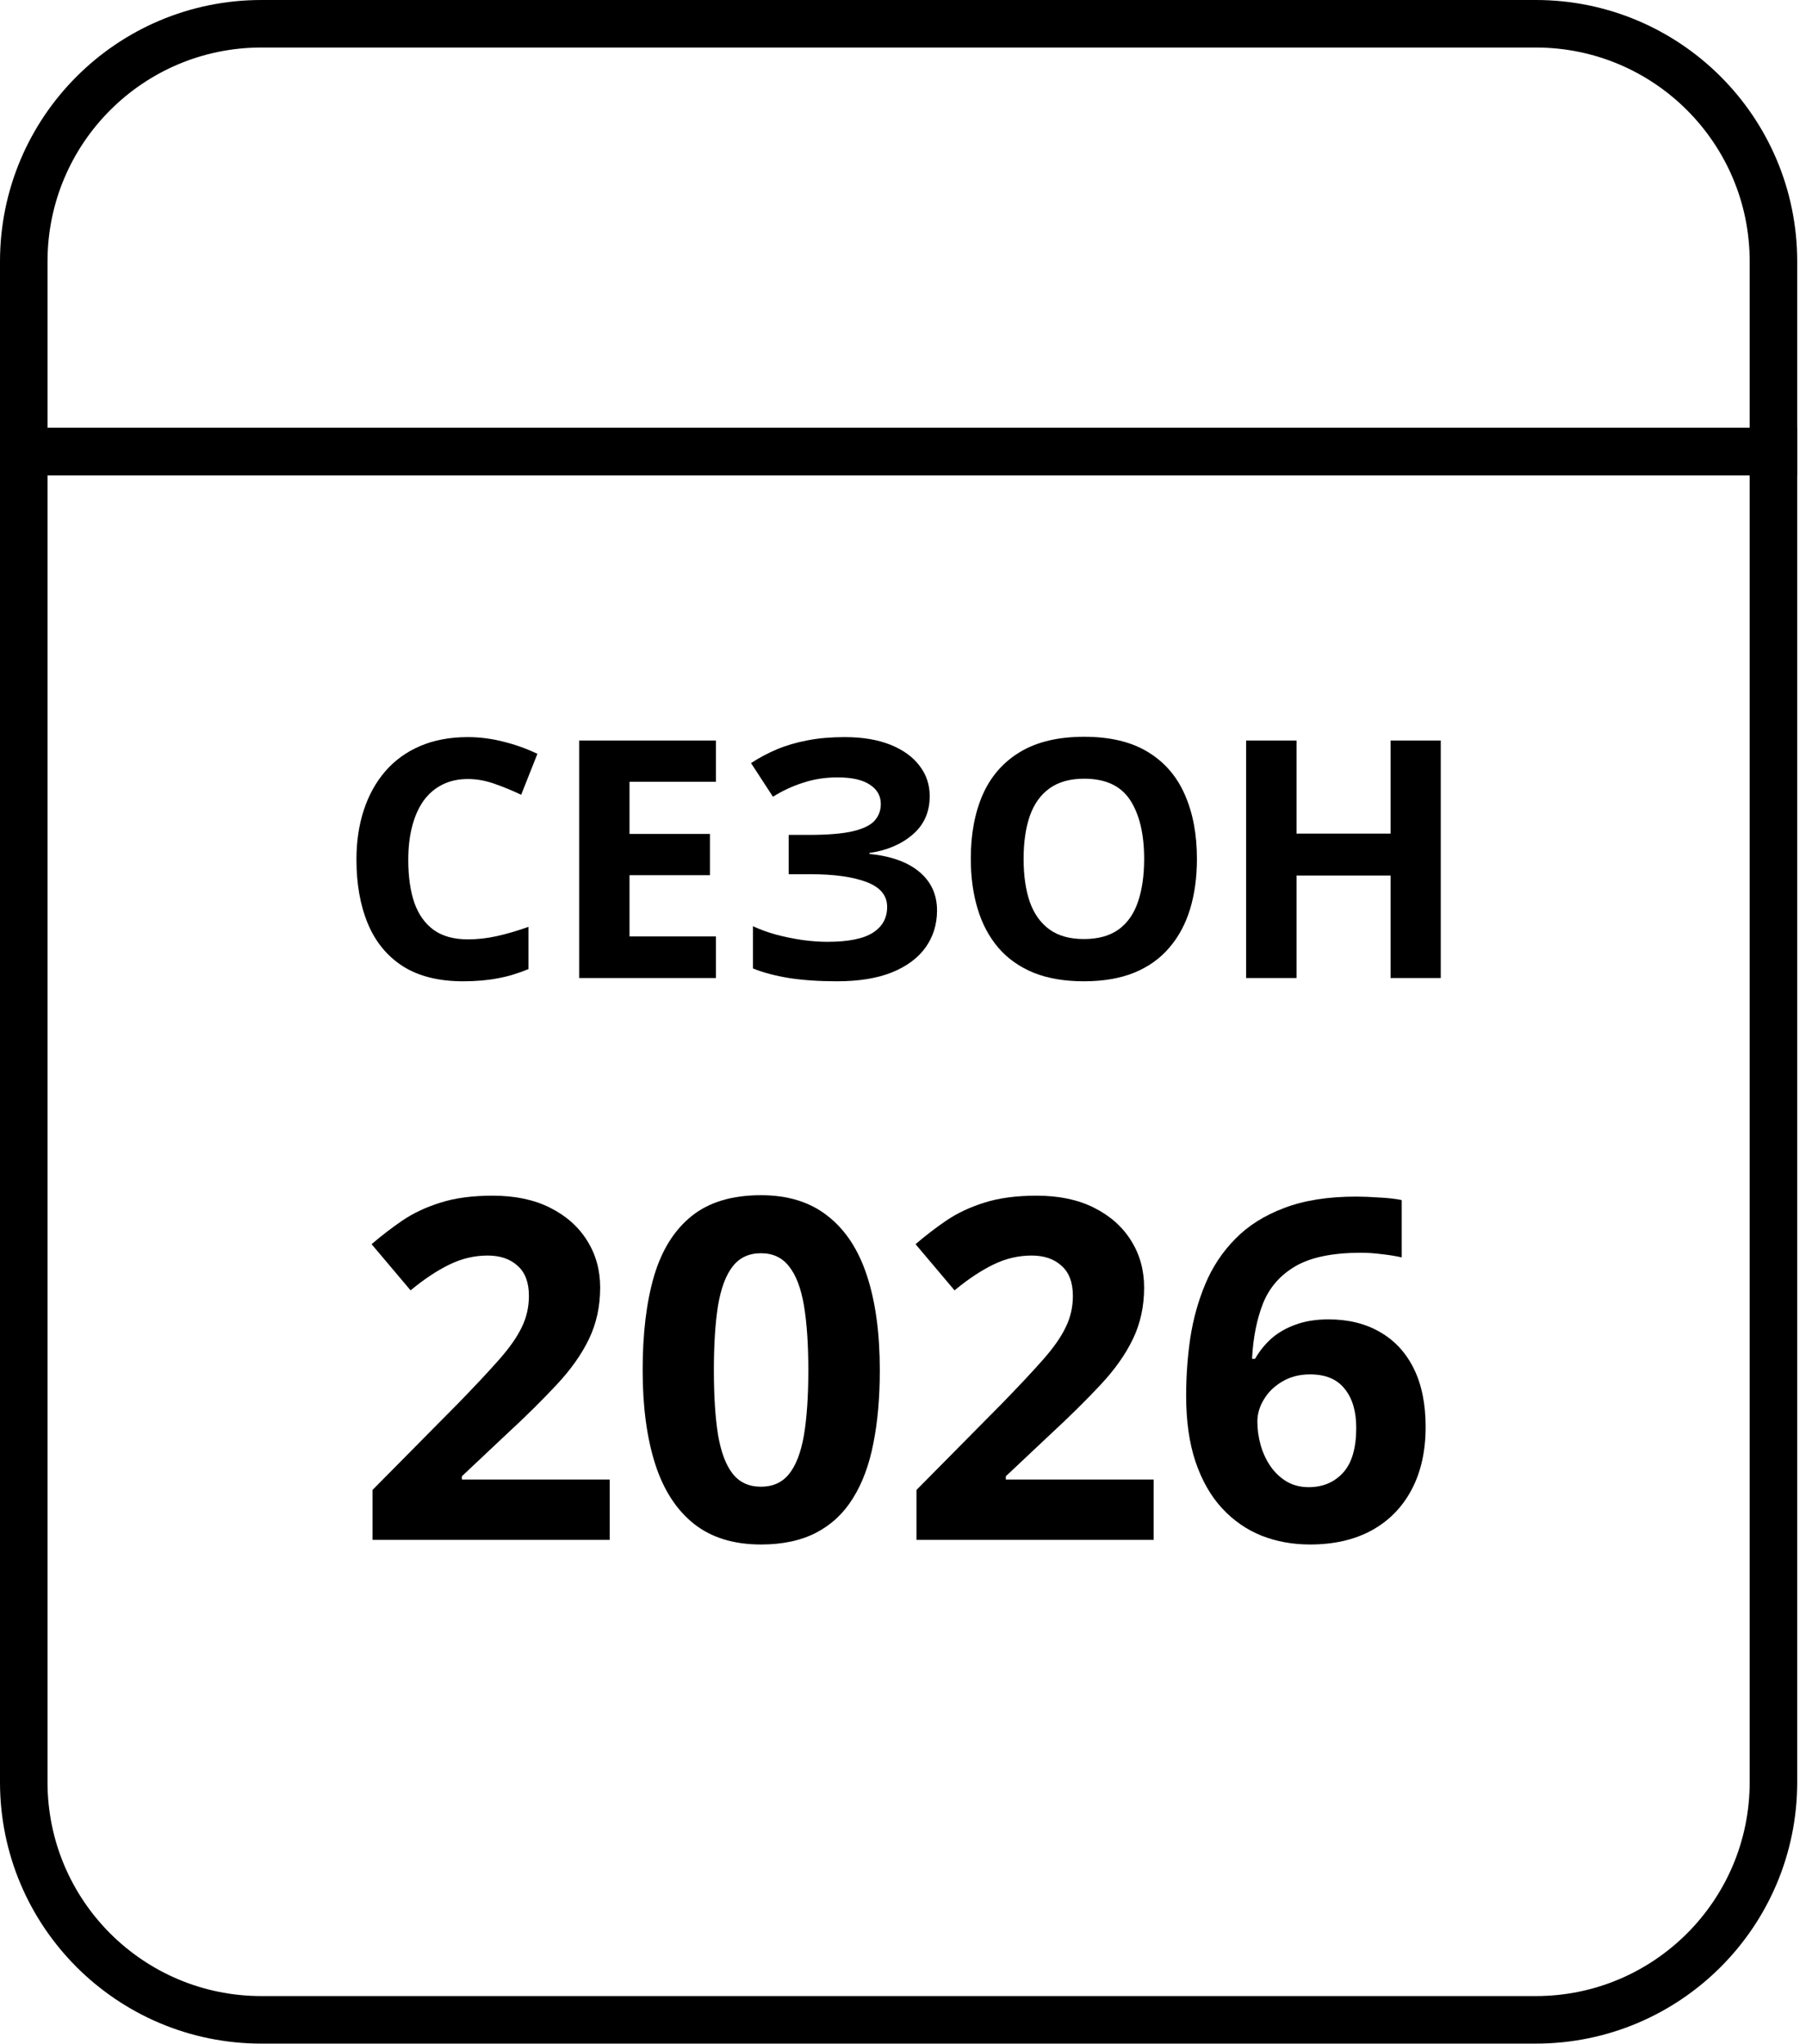
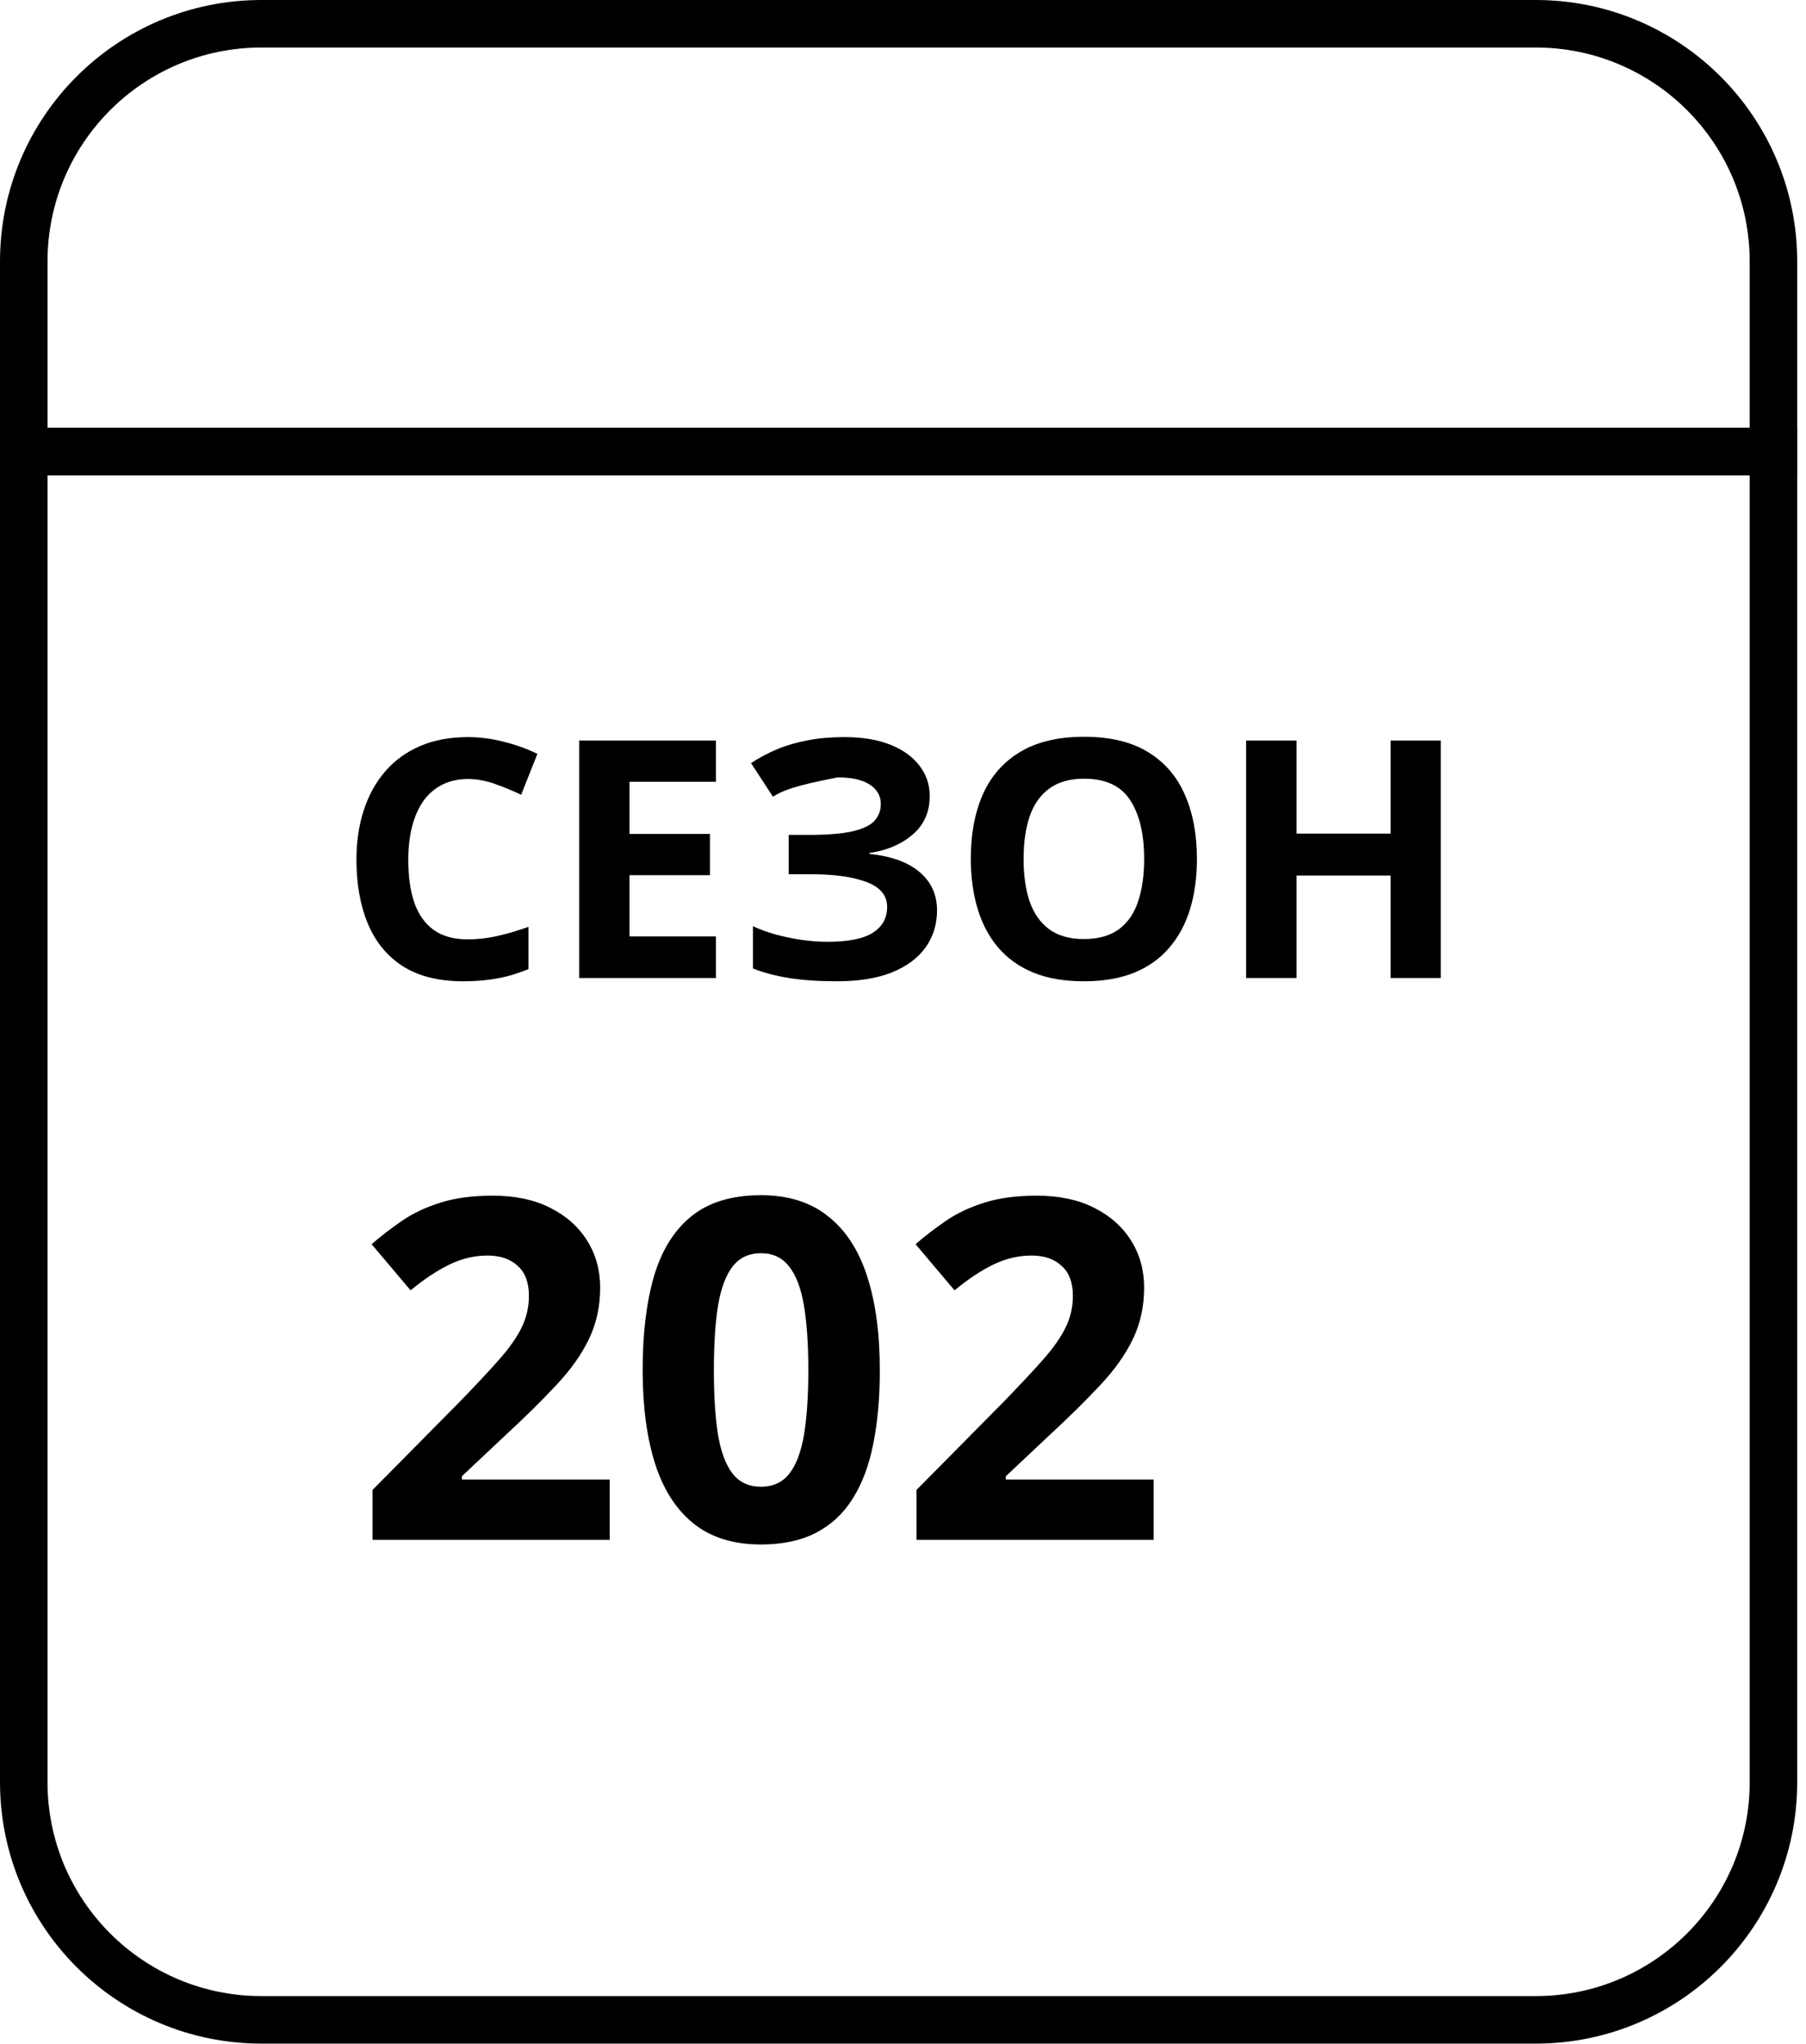
<svg xmlns="http://www.w3.org/2000/svg" width="76" height="86" viewBox="0 0 76 86" fill="none">
  <path d="M1 11C1 5.477 5.477 1 11 1H64.63C70.153 1 74.63 5.477 74.63 11V19H1V11Z" stroke="black" stroke-width="2" />
  <path d="M1 19H74.63V74.985C74.63 80.508 70.153 84.985 64.63 84.985H11C5.477 84.985 1 80.508 1 74.985V19Z" stroke="black" stroke-width="2" />
  <path d="M60.63 41.151H58.518V36.838H54.56V41.151H52.44V31.157H54.56V35.074H58.518V31.157H60.63V41.151Z" fill="black" />
  <path d="M50.369 36.141C50.369 36.911 50.273 37.613 50.082 38.246C49.891 38.875 49.599 39.417 49.207 39.873C48.82 40.329 48.328 40.68 47.73 40.926C47.133 41.167 46.427 41.288 45.611 41.288C44.796 41.288 44.089 41.167 43.492 40.926C42.895 40.68 42.401 40.329 42.009 39.873C41.621 39.417 41.332 38.873 41.141 38.239C40.949 37.606 40.853 36.902 40.853 36.127C40.853 35.092 41.022 34.192 41.359 33.427C41.701 32.657 42.225 32.06 42.932 31.636C43.638 31.212 44.536 31 45.625 31C46.71 31 47.601 31.212 48.298 31.636C49 32.06 49.519 32.657 49.856 33.427C50.198 34.197 50.369 35.102 50.369 36.141ZM43.075 36.141C43.075 36.838 43.162 37.44 43.335 37.945C43.513 38.447 43.788 38.834 44.162 39.107C44.536 39.376 45.019 39.511 45.611 39.511C46.213 39.511 46.7 39.376 47.074 39.107C47.448 38.834 47.719 38.447 47.888 37.945C48.061 37.44 48.148 36.838 48.148 36.141C48.148 35.092 47.952 34.268 47.56 33.666C47.168 33.065 46.523 32.764 45.625 32.764C45.028 32.764 44.54 32.9 44.162 33.174C43.788 33.443 43.513 33.83 43.335 34.336C43.162 34.837 43.075 35.439 43.075 36.141Z" fill="black" />
-   <path d="M39.124 33.495C39.124 34.165 38.885 34.705 38.406 35.115C37.928 35.525 37.322 35.783 36.588 35.888V35.929C37.499 36.02 38.201 36.273 38.693 36.688C39.185 37.102 39.432 37.642 39.432 38.308C39.432 38.891 39.272 39.408 38.953 39.859C38.634 40.306 38.162 40.657 37.538 40.912C36.914 41.163 36.141 41.288 35.221 41.288C34.464 41.288 33.792 41.242 33.204 41.151C32.621 41.056 32.115 40.921 31.686 40.748V38.971C31.978 39.107 32.304 39.226 32.664 39.326C33.029 39.422 33.398 39.497 33.772 39.552C34.145 39.602 34.492 39.627 34.81 39.627C35.695 39.627 36.335 39.499 36.731 39.244C37.133 38.989 37.333 38.627 37.333 38.157C37.333 37.679 37.044 37.33 36.465 37.111C35.886 36.893 35.107 36.783 34.127 36.783H33.19V35.129H34.031C34.824 35.129 35.44 35.079 35.877 34.978C36.319 34.874 36.627 34.726 36.8 34.534C36.977 34.338 37.066 34.103 37.066 33.83C37.066 33.488 36.914 33.217 36.608 33.017C36.303 32.812 35.85 32.709 35.248 32.709C34.728 32.709 34.243 32.784 33.792 32.935C33.341 33.08 32.919 33.276 32.527 33.523L31.605 32.107C31.946 31.884 32.311 31.69 32.698 31.526C33.09 31.362 33.519 31.237 33.983 31.15C34.448 31.059 34.968 31.014 35.542 31.014C36.294 31.014 36.937 31.121 37.47 31.335C38.003 31.549 38.411 31.843 38.693 32.217C38.98 32.586 39.124 33.012 39.124 33.495Z" fill="black" />
+   <path d="M39.124 33.495C39.124 34.165 38.885 34.705 38.406 35.115C37.928 35.525 37.322 35.783 36.588 35.888V35.929C37.499 36.02 38.201 36.273 38.693 36.688C39.185 37.102 39.432 37.642 39.432 38.308C39.432 38.891 39.272 39.408 38.953 39.859C38.634 40.306 38.162 40.657 37.538 40.912C36.914 41.163 36.141 41.288 35.221 41.288C34.464 41.288 33.792 41.242 33.204 41.151C32.621 41.056 32.115 40.921 31.686 40.748V38.971C31.978 39.107 32.304 39.226 32.664 39.326C33.029 39.422 33.398 39.497 33.772 39.552C34.145 39.602 34.492 39.627 34.81 39.627C35.695 39.627 36.335 39.499 36.731 39.244C37.133 38.989 37.333 38.627 37.333 38.157C37.333 37.679 37.044 37.33 36.465 37.111C35.886 36.893 35.107 36.783 34.127 36.783H33.19V35.129H34.031C34.824 35.129 35.44 35.079 35.877 34.978C36.319 34.874 36.627 34.726 36.8 34.534C36.977 34.338 37.066 34.103 37.066 33.83C37.066 33.488 36.914 33.217 36.608 33.017C36.303 32.812 35.85 32.709 35.248 32.709C33.341 33.08 32.919 33.276 32.527 33.523L31.605 32.107C31.946 31.884 32.311 31.69 32.698 31.526C33.09 31.362 33.519 31.237 33.983 31.15C34.448 31.059 34.968 31.014 35.542 31.014C36.294 31.014 36.937 31.121 37.47 31.335C38.003 31.549 38.411 31.843 38.693 32.217C38.98 32.586 39.124 33.012 39.124 33.495Z" fill="black" />
  <path d="M30.128 41.151H24.372V31.157H30.128V32.894H26.491V35.088H29.875V36.824H26.491V39.401H30.128V41.151Z" fill="black" />
  <path d="M19.689 32.777C19.284 32.777 18.924 32.857 18.609 33.017C18.299 33.172 18.037 33.397 17.823 33.693C17.614 33.99 17.454 34.347 17.345 34.767C17.235 35.186 17.181 35.658 17.181 36.182C17.181 36.888 17.267 37.492 17.44 37.993C17.618 38.49 17.892 38.87 18.261 39.135C18.63 39.395 19.106 39.524 19.689 39.524C20.095 39.524 20.501 39.479 20.906 39.388C21.316 39.297 21.761 39.167 22.239 38.998V40.775C21.797 40.958 21.362 41.088 20.934 41.165C20.505 41.247 20.024 41.288 19.491 41.288C18.461 41.288 17.614 41.076 16.948 40.652C16.287 40.224 15.797 39.627 15.479 38.861C15.159 38.091 15 37.193 15 36.168C15 35.411 15.102 34.719 15.308 34.09C15.513 33.461 15.813 32.916 16.21 32.456C16.606 31.996 17.096 31.64 17.68 31.39C18.263 31.139 18.933 31.014 19.689 31.014C20.186 31.014 20.683 31.078 21.18 31.205C21.681 31.328 22.16 31.499 22.615 31.718L21.932 33.44C21.558 33.263 21.182 33.108 20.804 32.976C20.425 32.843 20.054 32.777 19.689 32.777Z" fill="black" />
-   <path d="M49.915 58.726C49.915 57.905 49.973 57.095 50.09 56.294C50.214 55.487 50.426 54.728 50.725 54.019C51.025 53.302 51.444 52.671 51.985 52.124C52.525 51.571 53.212 51.138 54.045 50.825C54.879 50.506 55.888 50.347 57.073 50.347C57.353 50.347 57.678 50.36 58.049 50.386C58.427 50.405 58.739 50.441 58.987 50.493V52.905C58.726 52.847 58.447 52.801 58.147 52.769C57.854 52.73 57.561 52.71 57.268 52.71C56.083 52.71 55.165 52.899 54.514 53.276C53.87 53.654 53.414 54.178 53.147 54.849C52.887 55.513 52.734 56.287 52.688 57.173H52.815C52.997 56.854 53.225 56.571 53.498 56.323C53.779 56.076 54.117 55.88 54.514 55.737C54.911 55.588 55.377 55.513 55.911 55.513C56.744 55.513 57.467 55.692 58.079 56.05C58.691 56.401 59.163 56.912 59.495 57.583C59.827 58.254 59.993 59.071 59.993 60.034C59.993 61.063 59.794 61.948 59.397 62.69C59 63.433 58.437 64.002 57.708 64.399C56.985 64.79 56.126 64.985 55.129 64.985C54.4 64.985 53.72 64.862 53.088 64.614C52.457 64.36 51.904 63.976 51.428 63.462C50.953 62.948 50.582 62.3 50.315 61.519C50.048 60.731 49.915 59.8 49.915 58.726ZM55.071 62.573C55.663 62.573 56.145 62.371 56.516 61.968C56.887 61.564 57.073 60.933 57.073 60.073C57.073 59.377 56.91 58.83 56.584 58.433C56.266 58.029 55.78 57.827 55.129 57.827C54.687 57.827 54.296 57.928 53.958 58.13C53.626 58.325 53.368 58.576 53.186 58.882C53.004 59.181 52.913 59.491 52.913 59.81C52.913 60.142 52.958 60.47 53.049 60.796C53.141 61.121 53.277 61.418 53.459 61.685C53.642 61.952 53.866 62.166 54.133 62.329C54.407 62.492 54.719 62.573 55.071 62.573Z" fill="black" />
  <path d="M48.547 64.79H38.567V62.69L42.151 59.067C42.873 58.325 43.453 57.707 43.889 57.212C44.332 56.711 44.651 56.255 44.846 55.845C45.048 55.435 45.149 54.995 45.149 54.526C45.149 53.96 44.989 53.537 44.67 53.257C44.358 52.97 43.938 52.827 43.411 52.827C42.857 52.827 42.32 52.954 41.799 53.208C41.279 53.462 40.735 53.823 40.169 54.292L38.528 52.349C38.938 51.997 39.371 51.665 39.827 51.352C40.289 51.04 40.823 50.789 41.428 50.601C42.04 50.405 42.773 50.308 43.626 50.308C44.563 50.308 45.367 50.477 46.038 50.815C46.715 51.154 47.236 51.616 47.6 52.202C47.965 52.782 48.147 53.439 48.147 54.175C48.147 54.963 47.991 55.682 47.678 56.333C47.366 56.984 46.91 57.629 46.311 58.267C45.719 58.905 45.002 59.611 44.163 60.386L42.327 62.114V62.251H48.547V64.79Z" fill="black" />
  <path d="M37.024 57.651C37.024 58.804 36.933 59.832 36.751 60.737C36.575 61.642 36.288 62.41 35.891 63.042C35.501 63.673 34.986 64.155 34.348 64.487C33.71 64.819 32.935 64.985 32.024 64.985C30.878 64.985 29.937 64.696 29.202 64.116C28.466 63.53 27.922 62.69 27.571 61.597C27.219 60.496 27.044 59.181 27.044 57.651C27.044 56.108 27.203 54.79 27.522 53.696C27.848 52.596 28.375 51.753 29.104 51.167C29.833 50.581 30.806 50.288 32.024 50.288C33.163 50.288 34.101 50.581 34.836 51.167C35.579 51.746 36.129 52.586 36.487 53.687C36.845 54.78 37.024 56.102 37.024 57.651ZM30.041 57.651C30.041 58.739 30.1 59.647 30.217 60.376C30.341 61.099 30.546 61.642 30.832 62.007C31.119 62.371 31.516 62.554 32.024 62.554C32.525 62.554 32.919 62.375 33.206 62.017C33.498 61.652 33.707 61.108 33.831 60.386C33.954 59.657 34.016 58.745 34.016 57.651C34.016 56.564 33.954 55.656 33.831 54.927C33.707 54.198 33.498 53.651 33.206 53.286C32.919 52.915 32.525 52.73 32.024 52.73C31.516 52.73 31.119 52.915 30.832 53.286C30.546 53.651 30.341 54.198 30.217 54.927C30.1 55.656 30.041 56.564 30.041 57.651Z" fill="black" />
  <path d="M25.657 64.79H15.676V62.69L19.26 59.067C19.983 58.325 20.562 57.707 20.998 57.212C21.441 56.711 21.76 56.255 21.956 55.845C22.157 55.435 22.258 54.995 22.258 54.526C22.258 53.96 22.099 53.537 21.78 53.257C21.467 52.97 21.047 52.827 20.52 52.827C19.967 52.827 19.43 52.954 18.909 53.208C18.388 53.462 17.844 53.823 17.278 54.292L15.637 52.349C16.047 51.997 16.48 51.665 16.936 51.352C17.398 51.04 17.932 50.789 18.538 50.601C19.15 50.405 19.882 50.308 20.735 50.308C21.672 50.308 22.476 50.477 23.147 50.815C23.824 51.154 24.345 51.616 24.709 52.202C25.074 52.782 25.256 53.439 25.256 54.175C25.256 54.963 25.1 55.682 24.788 56.333C24.475 56.984 24.019 57.629 23.42 58.267C22.828 58.905 22.112 59.611 21.272 60.386L19.436 62.114V62.251H25.657V64.79Z" fill="black" />
</svg>